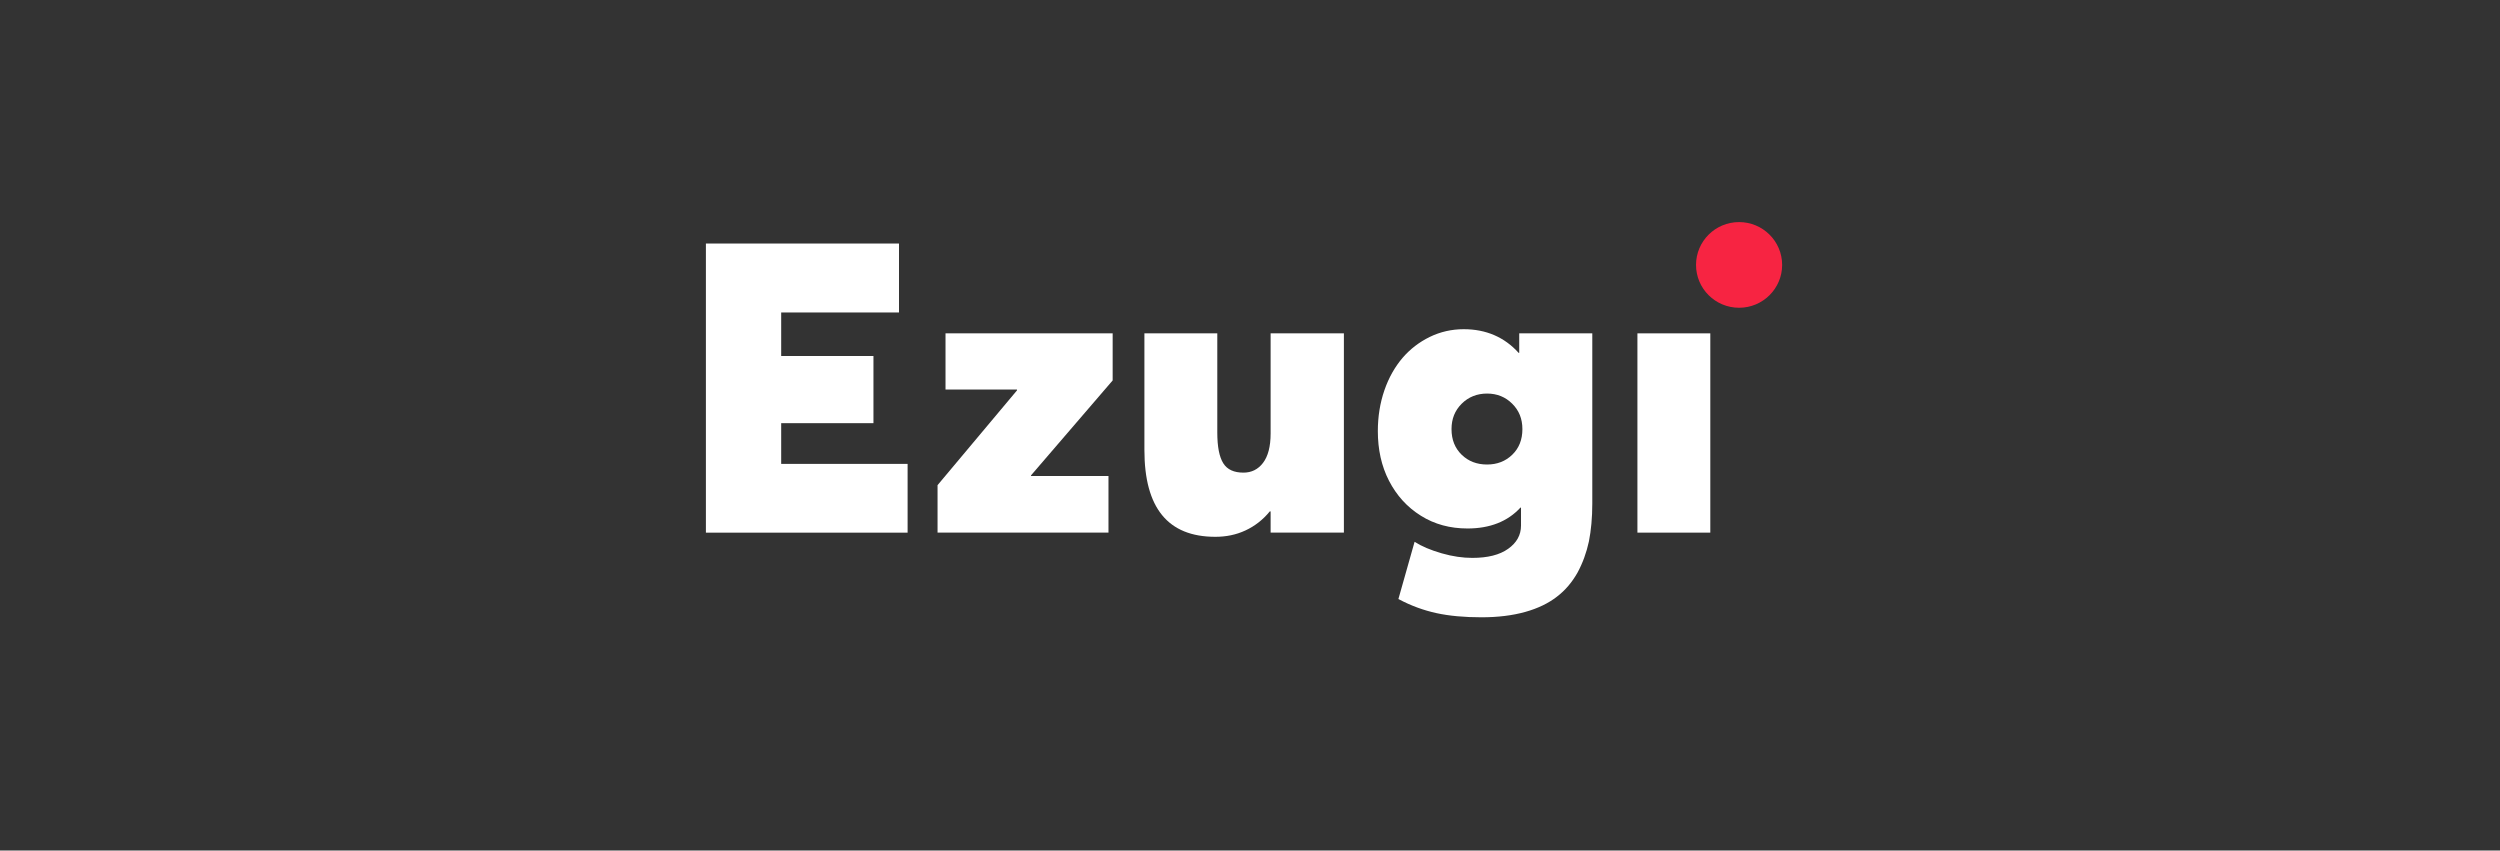
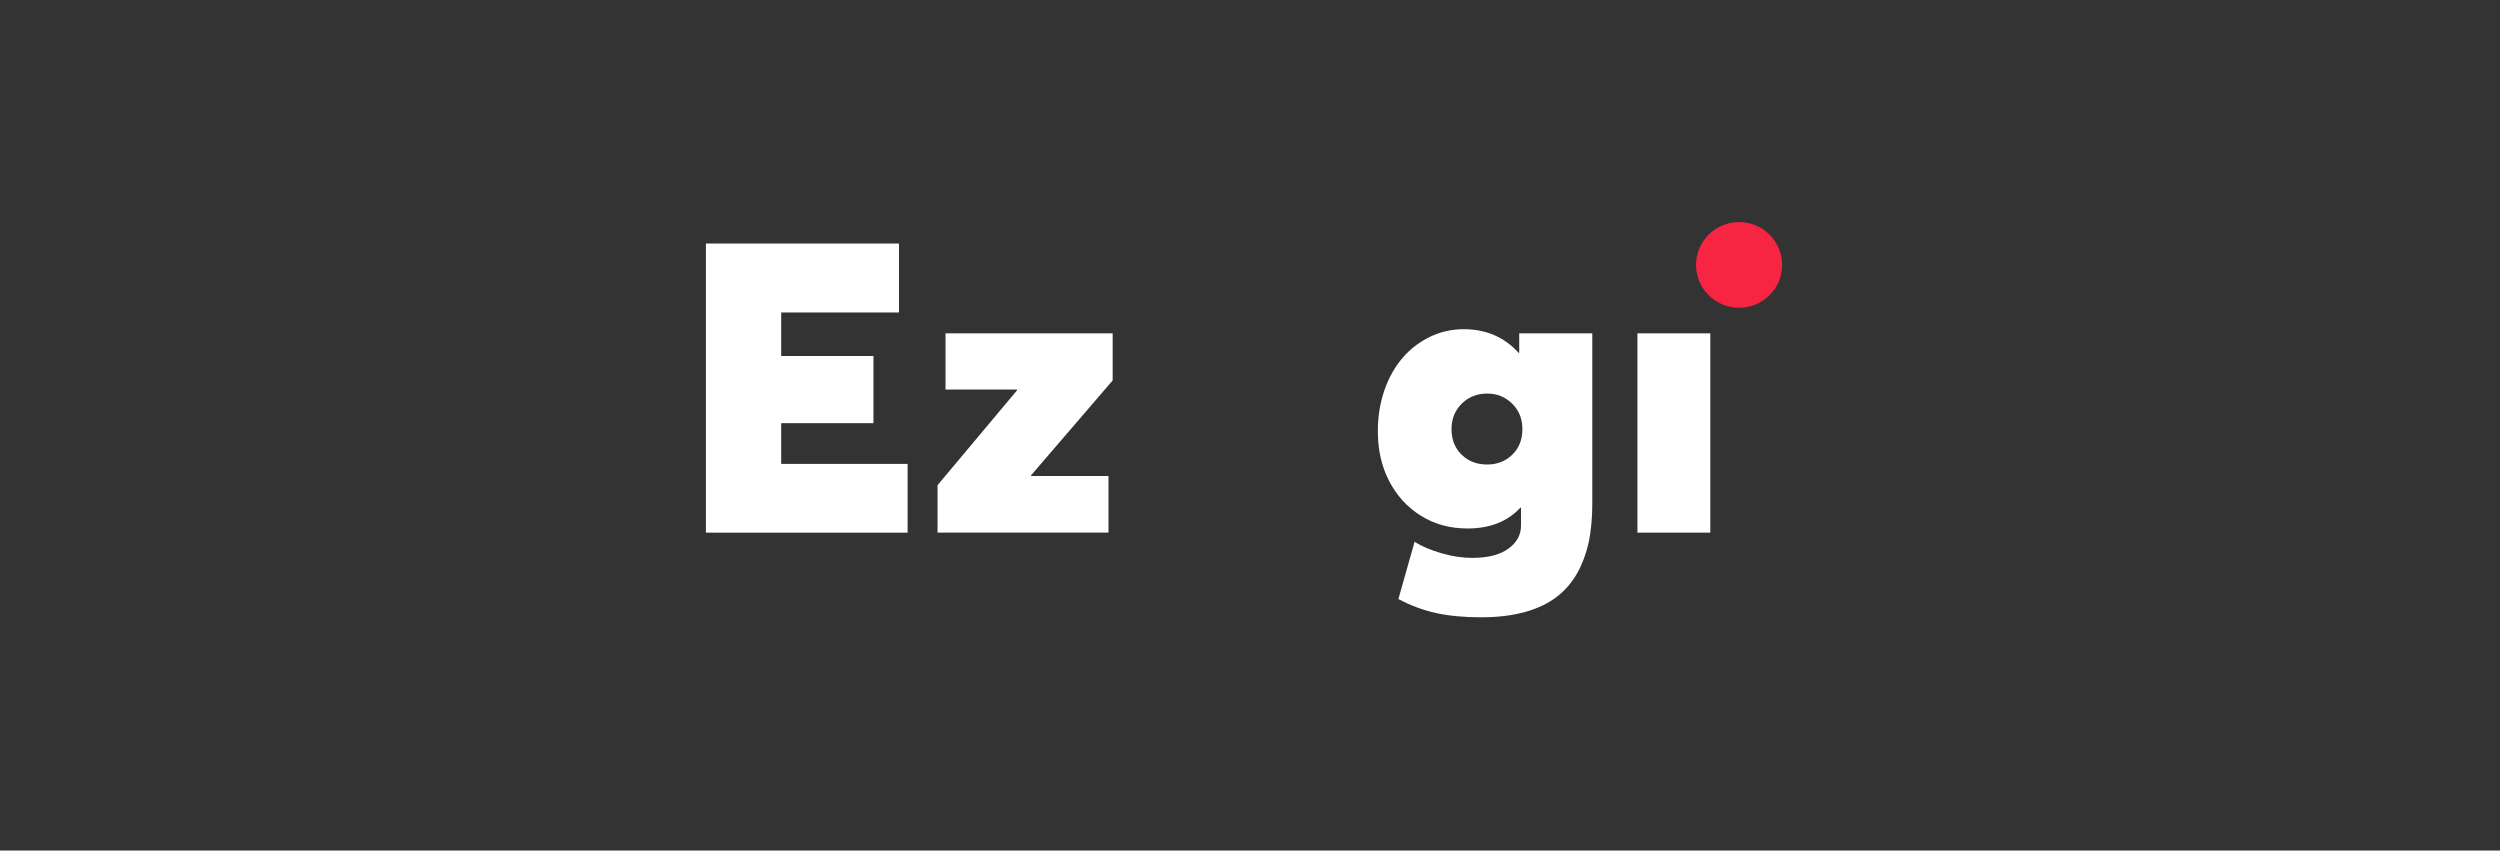
<svg xmlns="http://www.w3.org/2000/svg" width="97" height="33" viewBox="0 0 97 33" fill="none">
  <rect x="0" y="0" width="97" height="33" fill="#333333" stroke="none" />
  <g clip-path="url(#clip0_2181_5174)">
    <g clip-path="url(#clip1_2181_5174)">
      <path d="M27.389 20.667H35.215V17.999H30.31V16.419H33.89V13.813H30.31V12.124H34.881V9.449H27.389V20.667Z" fill="white" />
      <path d="M43.171 14.761V12.934H36.686V15.115H39.46V15.146L36.377 18.824V20.666H43.009V18.469H40.002V18.446L43.171 14.761Z" fill="white" />
-       <path d="M49.3 12.934V16.819C49.3 17.328 49.199 17.706 49.005 17.96C48.812 18.215 48.556 18.338 48.246 18.338C47.882 18.338 47.618 18.222 47.464 17.976C47.309 17.729 47.231 17.336 47.231 16.781V12.934H44.403V17.459C44.403 19.71 45.317 20.828 47.154 20.828C47.572 20.828 47.959 20.751 48.324 20.581C48.688 20.412 49.005 20.165 49.269 19.841H49.3V20.666H52.143V12.934H49.3Z" fill="white" />
      <path d="M58.946 12.934V13.69H58.922C58.372 13.081 57.659 12.773 56.792 12.773C56.327 12.773 55.885 12.873 55.474 13.073C55.064 13.274 54.715 13.543 54.421 13.883C54.126 14.23 53.886 14.646 53.716 15.139C53.545 15.633 53.46 16.165 53.46 16.727C53.46 17.437 53.599 18.084 53.894 18.655C54.188 19.225 54.599 19.68 55.133 20.012C55.66 20.343 56.265 20.505 56.939 20.505C57.807 20.505 58.496 20.235 58.992 19.696H59.015V20.397C59.015 20.76 58.845 21.06 58.519 21.292C58.186 21.531 57.721 21.646 57.125 21.646C56.761 21.646 56.365 21.592 55.939 21.469C55.513 21.346 55.164 21.199 54.886 21.022L54.258 23.242C54.746 23.504 55.242 23.682 55.738 23.79C56.234 23.898 56.815 23.951 57.481 23.951C58.116 23.951 58.682 23.882 59.178 23.743C59.674 23.605 60.084 23.404 60.41 23.15C60.735 22.903 60.999 22.587 61.208 22.217C61.409 21.847 61.557 21.438 61.65 21.006C61.735 20.575 61.781 20.081 61.781 19.541V12.934H58.946ZM57.698 18.023C57.303 18.023 56.977 17.899 56.714 17.645C56.451 17.39 56.319 17.059 56.319 16.65C56.319 16.25 56.451 15.926 56.714 15.664C56.977 15.402 57.311 15.27 57.698 15.27C58.086 15.27 58.411 15.402 58.674 15.664C58.938 15.926 59.069 16.25 59.069 16.65C59.069 17.059 58.938 17.39 58.674 17.645C58.411 17.899 58.086 18.023 57.698 18.023Z" fill="white" />
      <path d="M63.532 20.666H66.36V12.934H63.532V20.666Z" fill="white" />
      <path d="M67.477 11.941C68.399 11.941 69.147 11.197 69.147 10.279C69.147 9.361 68.399 8.617 67.477 8.617C66.554 8.617 65.806 9.361 65.806 10.279C65.806 11.197 66.554 11.941 67.477 11.941Z" fill="#F72442" />
    </g>
  </g>
  <defs>
    <clipPath id="clip0_2181_5174">
      <rect width="96" height="32" fill="white" transform="translate(0.268 0.284)" />
    </clipPath>
    <clipPath id="clip1_2181_5174">
      <rect width="96" height="32" fill="white" transform="translate(0.268 0.284)" />
    </clipPath>
  </defs>
</svg>